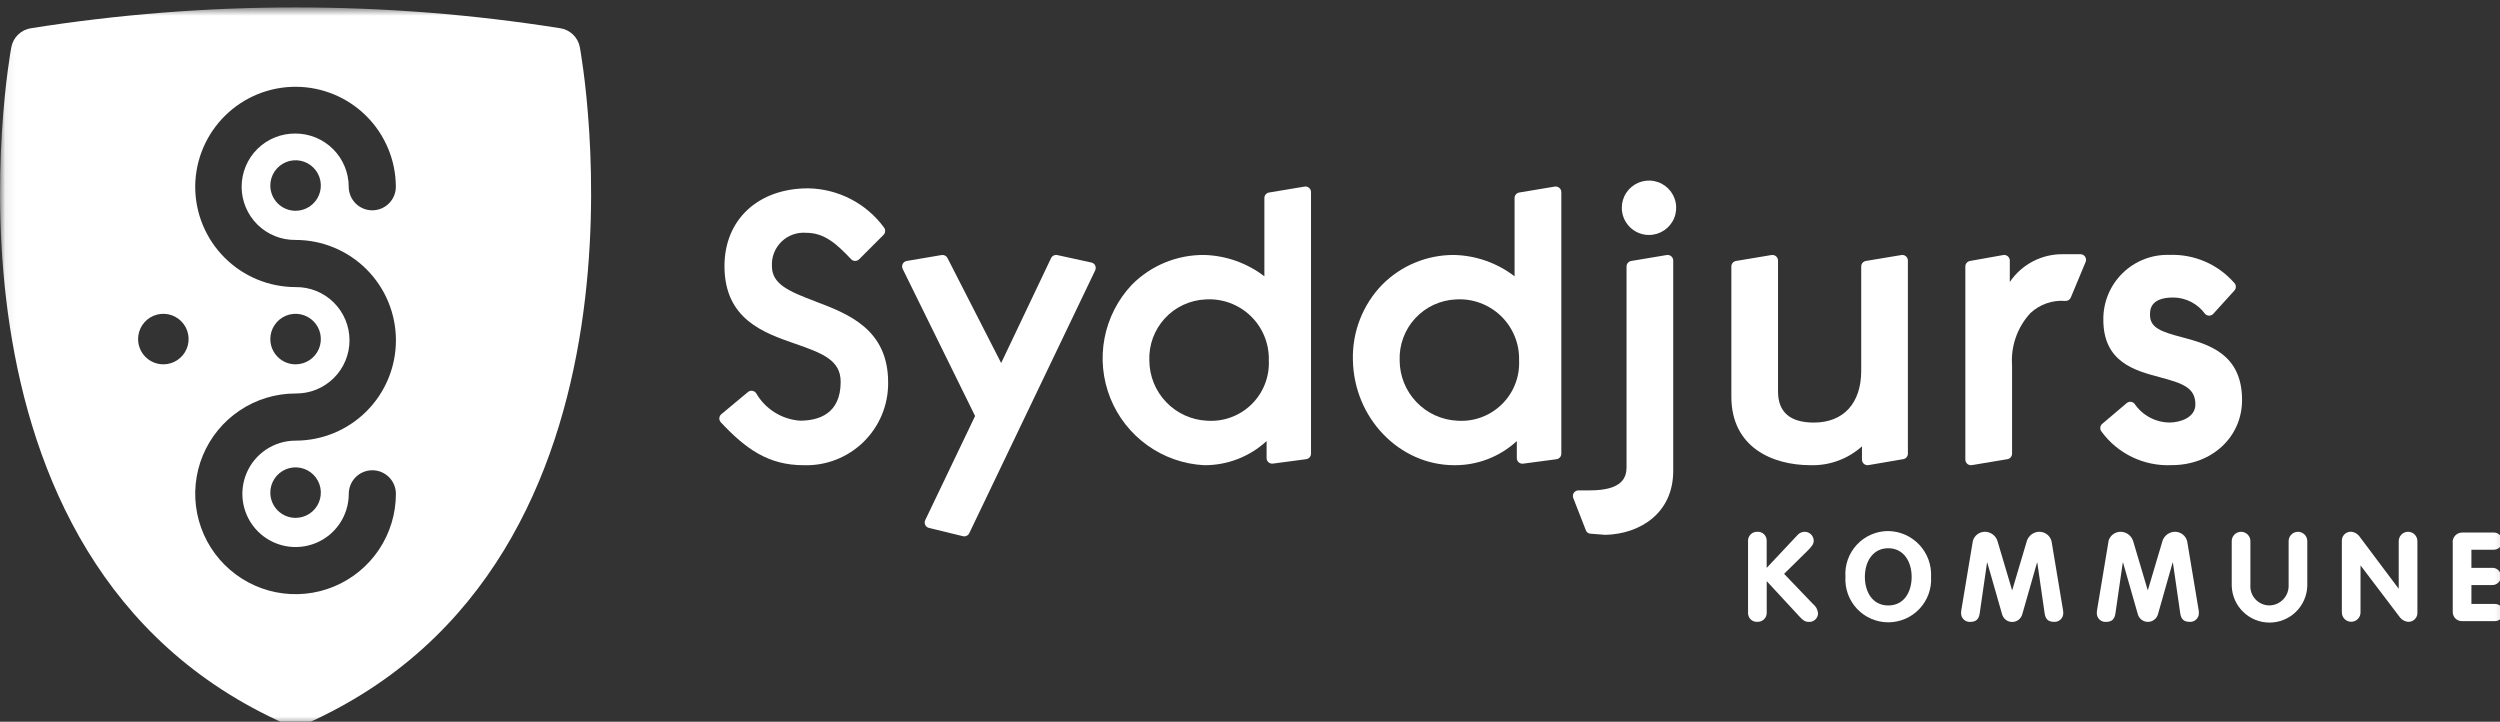
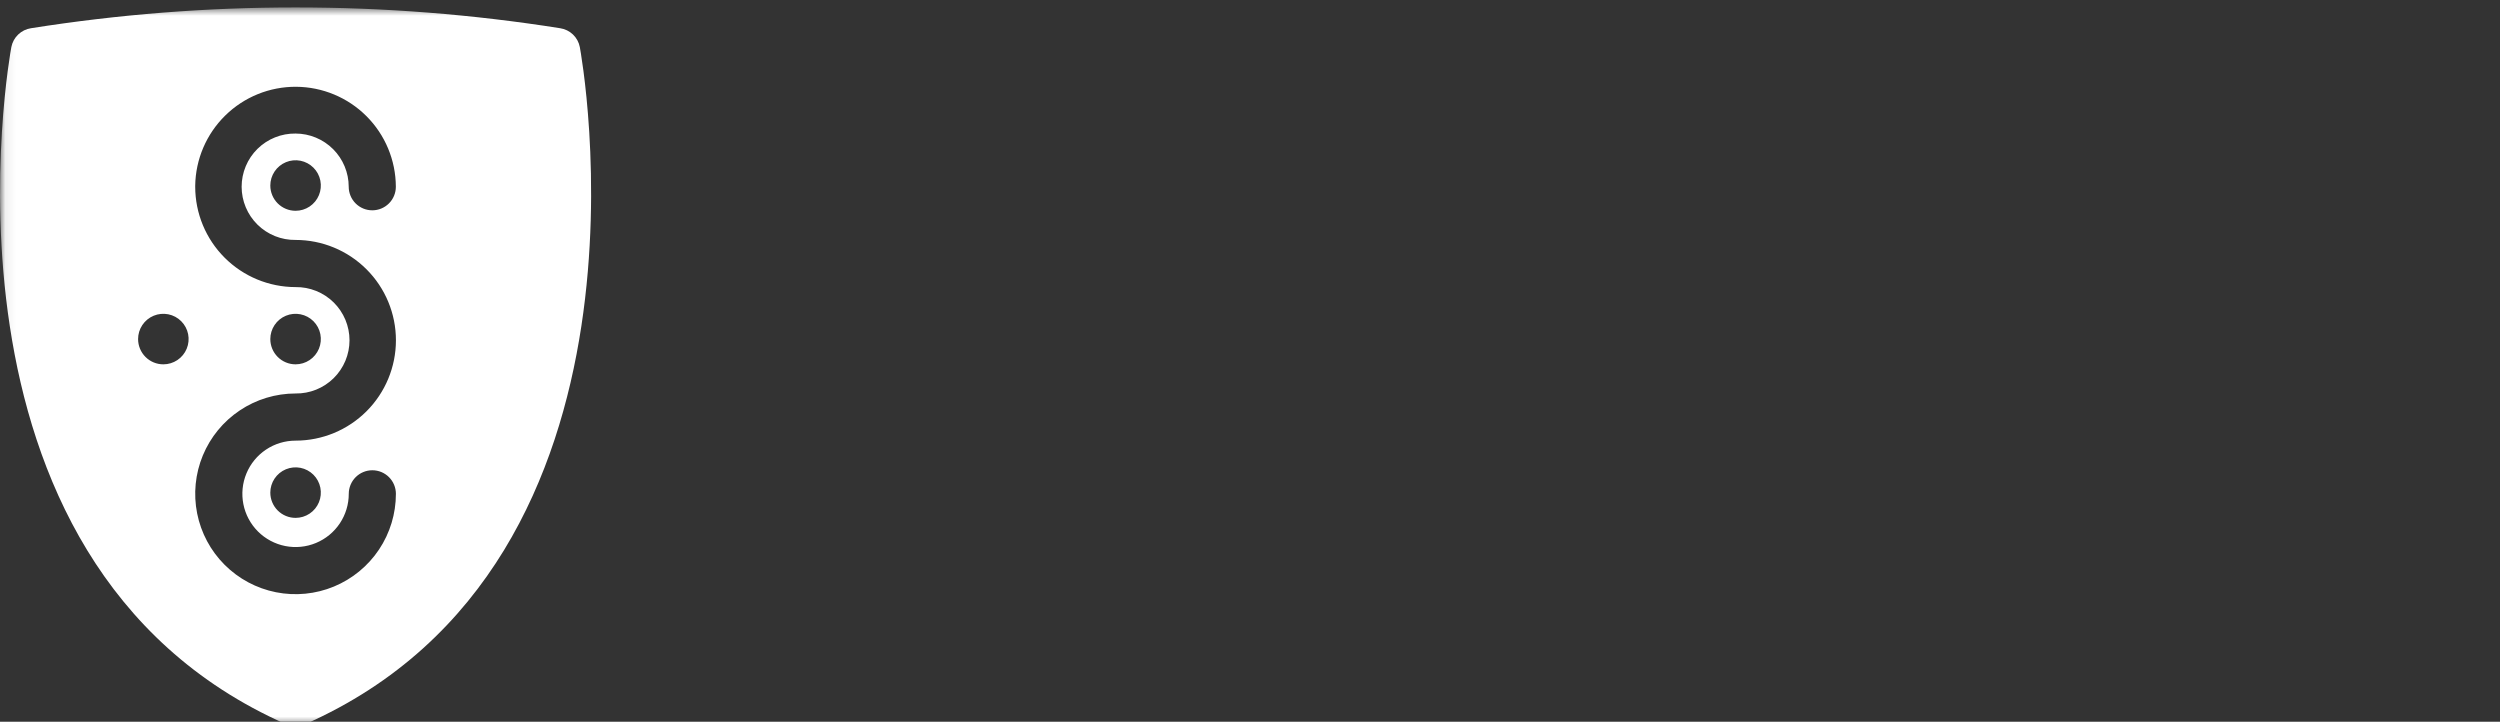
<svg xmlns="http://www.w3.org/2000/svg" width="239" height="69" viewBox="0 0 239 69" fill="none">
  <rect x="0" y="0" width="239" height="69" fill="#333333" stroke="none" />
  <g clip-path="url(#clip0_2415_326)">
    <mask id="mask0_2415_326" style="mask-type:luminance" maskUnits="userSpaceOnUse" x="0" y="0" width="240" height="70">
      <path d="M239.313 0.708H0.075V69.355H239.313V0.708Z" fill="white" />
    </mask>
    <g mask="url(#mask0_2415_326)">
      <path d="M29.168 69.236C28.881 69.364 28.571 69.43 28.257 69.43C27.943 69.43 27.633 69.364 27.346 69.236C-7.964 53.615 0.992 4.988 1.085 4.498C1.174 4.041 1.402 3.622 1.739 3.3C2.075 2.977 2.503 2.767 2.964 2.698C19.722 0.046 36.793 0.046 53.55 2.698C54.011 2.767 54.44 2.977 54.776 3.299C55.113 3.622 55.342 4.041 55.43 4.498C55.524 4.989 64.48 53.615 29.168 69.236ZM28.257 42.125C30.802 42.125 33.242 41.114 35.041 39.315C36.84 37.516 37.851 35.076 37.851 32.532C37.851 29.987 36.84 27.547 35.041 25.748C33.242 23.949 30.802 22.938 28.257 22.938C27.583 22.948 26.915 22.823 26.289 22.572C25.664 22.32 25.095 21.947 24.615 21.474C24.135 21.001 23.754 20.437 23.494 19.815C23.234 19.194 23.1 18.527 23.1 17.853C23.1 17.179 23.234 16.512 23.494 15.89C23.754 15.268 24.135 14.704 24.615 14.231C25.095 13.758 25.664 13.385 26.289 13.134C26.915 12.882 27.583 12.758 28.257 12.767C29.605 12.77 30.896 13.307 31.848 14.26C32.8 15.214 33.336 16.506 33.337 17.853C33.337 18.149 33.396 18.442 33.509 18.715C33.622 18.989 33.788 19.237 33.997 19.446C34.206 19.655 34.455 19.821 34.728 19.935C35.001 20.048 35.294 20.106 35.59 20.106C35.886 20.106 36.179 20.048 36.453 19.935C36.726 19.821 36.974 19.655 37.183 19.446C37.393 19.237 37.559 18.989 37.672 18.715C37.785 18.442 37.843 18.149 37.843 17.853C37.834 15.324 36.827 12.901 35.04 11.111C33.253 9.321 30.831 8.31 28.302 8.296C25.773 8.283 23.341 9.27 21.536 11.041C19.73 12.812 18.698 15.224 18.662 17.753V17.853C18.664 20.397 19.675 22.836 21.474 24.634C23.273 26.433 25.712 27.444 28.255 27.446C28.929 27.437 29.598 27.561 30.223 27.813C30.849 28.064 31.418 28.437 31.898 28.91C32.377 29.383 32.758 29.947 33.019 30.569C33.279 31.191 33.413 31.858 33.413 32.532C33.413 33.206 33.279 33.873 33.019 34.494C32.758 35.116 32.377 35.68 31.898 36.153C31.418 36.626 30.849 36.999 30.223 37.251C29.598 37.502 28.929 37.627 28.255 37.617C26.358 37.617 24.503 38.18 22.926 39.234C21.348 40.288 20.119 41.786 19.392 43.539C18.666 45.292 18.477 47.221 18.847 49.082C19.217 50.943 20.13 52.652 21.472 53.993C22.814 55.335 24.523 56.249 26.384 56.619C28.245 56.989 30.174 56.799 31.926 56.073C33.679 55.347 35.178 54.117 36.232 52.54C37.286 50.962 37.848 49.108 37.848 47.21C37.848 46.613 37.611 46.04 37.188 45.617C36.766 45.194 36.193 44.957 35.595 44.957C34.998 44.957 34.425 45.194 34.002 45.617C33.58 46.04 33.342 46.613 33.342 47.21C33.343 48.216 33.044 49.2 32.486 50.036C31.927 50.873 31.133 51.525 30.203 51.91C29.274 52.295 28.251 52.396 27.265 52.2C26.278 52.003 25.372 51.519 24.66 50.808C23.949 50.097 23.464 49.19 23.268 48.204C23.072 47.217 23.172 46.194 23.557 45.265C23.942 44.336 24.594 43.541 25.431 42.982C26.267 42.423 27.251 42.125 28.257 42.125ZM28.256 20.151C28.734 20.151 29.201 20.01 29.598 19.745C29.996 19.479 30.305 19.102 30.488 18.661C30.671 18.22 30.719 17.734 30.626 17.265C30.533 16.797 30.303 16.366 29.965 16.029C29.627 15.691 29.197 15.461 28.728 15.367C28.26 15.274 27.774 15.322 27.333 15.505C26.891 15.688 26.514 15.998 26.249 16.395C25.984 16.792 25.842 17.259 25.842 17.737C25.843 18.377 26.097 18.991 26.55 19.444C27.002 19.896 27.616 20.151 28.256 20.151ZM28.256 34.83C28.734 34.83 29.201 34.689 29.598 34.424C29.996 34.158 30.305 33.781 30.488 33.34C30.671 32.898 30.719 32.413 30.626 31.944C30.533 31.476 30.303 31.045 29.965 30.707C29.627 30.37 29.197 30.14 28.728 30.047C28.26 29.953 27.774 30.001 27.333 30.184C26.891 30.367 26.514 30.677 26.249 31.074C25.984 31.471 25.842 31.938 25.842 32.416C25.842 33.056 26.097 33.67 26.549 34.123C27.002 34.576 27.616 34.83 28.256 34.83ZM15.617 34.83C16.095 34.83 16.562 34.688 16.959 34.423C17.356 34.157 17.665 33.78 17.848 33.338C18.03 32.897 18.078 32.411 17.985 31.943C17.891 31.475 17.661 31.044 17.323 30.707C16.985 30.369 16.555 30.139 16.087 30.046C15.618 29.953 15.132 30.001 14.691 30.184C14.25 30.367 13.873 30.677 13.608 31.074C13.342 31.471 13.201 31.939 13.201 32.416C13.201 32.733 13.264 33.047 13.386 33.34C13.507 33.633 13.685 33.899 13.909 34.123C14.134 34.348 14.4 34.526 14.693 34.647C14.986 34.768 15.3 34.83 15.617 34.83ZM28.256 49.509C28.734 49.509 29.201 49.368 29.598 49.103C29.996 48.837 30.305 48.46 30.488 48.019C30.671 47.578 30.719 47.092 30.626 46.623C30.533 46.155 30.303 45.724 29.965 45.386C29.627 45.049 29.197 44.819 28.728 44.725C28.26 44.632 27.774 44.68 27.333 44.863C26.891 45.046 26.514 45.356 26.249 45.753C25.984 46.15 25.842 46.617 25.842 47.095C25.842 47.735 26.097 48.349 26.549 48.802C27.002 49.255 27.616 49.509 28.256 49.509Z" fill="white" />
    </g>
    <mask id="mask1_2415_326" style="mask-type:luminance" maskUnits="userSpaceOnUse" x="0" y="0" width="240" height="70">
-       <path d="M239.833 0H0V69.429H239.833V0Z" fill="white" />
-     </mask>
+       </mask>
    <g mask="url(#mask1_2415_326)">
      <path d="M167.109 51.719C167.106 51.601 167.127 51.485 167.171 51.376C167.215 51.267 167.281 51.168 167.364 51.086C167.448 51.003 167.547 50.938 167.657 50.896C167.766 50.853 167.883 50.833 168.001 50.838C168.119 50.83 168.237 50.847 168.348 50.889C168.459 50.93 168.56 50.995 168.645 51.078C168.729 51.161 168.795 51.261 168.838 51.372C168.881 51.482 168.9 51.6 168.894 51.719V54.29L171.821 51.172C171.906 51.071 172.011 50.989 172.13 50.931C172.249 50.874 172.379 50.842 172.511 50.838C172.625 50.836 172.738 50.857 172.844 50.899C172.95 50.941 173.047 51.004 173.129 51.083C173.211 51.163 173.276 51.258 173.321 51.363C173.366 51.468 173.389 51.581 173.391 51.695C173.391 52.004 173.2 52.256 172.808 52.646L170.559 54.859L173.307 57.726C173.447 57.834 173.564 57.969 173.65 58.124C173.736 58.279 173.789 58.449 173.807 58.626C173.807 58.743 173.782 58.858 173.734 58.965C173.686 59.072 173.616 59.167 173.528 59.245C173.44 59.323 173.337 59.381 173.226 59.416C173.114 59.451 172.996 59.462 172.88 59.448C172.534 59.448 172.309 59.248 171.98 58.887L168.898 55.557V58.59C168.898 58.705 168.875 58.82 168.83 58.927C168.785 59.033 168.719 59.13 168.635 59.21C168.551 59.29 168.453 59.352 168.344 59.393C168.236 59.434 168.12 59.452 168.005 59.447C167.888 59.455 167.772 59.438 167.662 59.399C167.553 59.359 167.453 59.297 167.368 59.216C167.284 59.135 167.218 59.038 167.174 58.93C167.13 58.822 167.109 58.706 167.113 58.59V51.714" fill="white" />
-       <path d="M176.424 55.146C176.386 54.585 176.464 54.022 176.652 53.493C176.841 52.964 177.136 52.478 177.52 52.068C177.903 51.657 178.367 51.33 178.883 51.106C179.399 50.883 179.955 50.767 180.516 50.768C181.076 50.776 181.628 50.898 182.139 51.124C182.651 51.351 183.111 51.678 183.493 52.087C183.875 52.496 184.171 52.977 184.363 53.503C184.554 54.028 184.638 54.587 184.609 55.146C184.643 55.704 184.563 56.263 184.372 56.789C184.182 57.315 183.886 57.796 183.502 58.204C183.119 58.611 182.657 58.935 182.143 59.157C181.63 59.379 181.076 59.493 180.517 59.493C179.958 59.493 179.404 59.379 178.891 59.157C178.377 58.935 177.915 58.611 177.531 58.204C177.148 57.796 176.852 57.315 176.662 56.789C176.471 56.263 176.391 55.704 176.424 55.146ZM182.754 55.146C182.754 53.707 182.004 52.411 180.516 52.411C179.028 52.411 178.281 53.711 178.281 55.146C178.281 56.581 179.006 57.882 180.516 57.882C182.026 57.882 182.754 56.598 182.754 55.146Z" fill="white" />
-       <path d="M188.594 51.755C188.657 51.493 188.806 51.26 189.017 51.093C189.229 50.927 189.491 50.837 189.76 50.838C190.023 50.84 190.278 50.924 190.491 51.078C190.704 51.231 190.865 51.447 190.95 51.695L192.35 56.407H192.374L193.774 51.695C193.86 51.447 194.02 51.231 194.233 51.078C194.446 50.924 194.702 50.84 194.964 50.838C195.233 50.838 195.494 50.928 195.706 51.095C195.917 51.261 196.067 51.493 196.13 51.755L197.236 58.394C197.246 58.46 197.25 58.527 197.248 58.594C197.253 58.708 197.233 58.821 197.192 58.927C197.15 59.033 197.087 59.129 197.007 59.209C196.926 59.29 196.83 59.352 196.724 59.394C196.618 59.435 196.505 59.454 196.391 59.45C195.786 59.45 195.547 59.177 195.465 58.618L194.765 53.775H194.743L193.317 58.763C193.253 58.965 193.126 59.142 192.955 59.267C192.783 59.392 192.576 59.46 192.364 59.46C192.152 59.46 191.945 59.392 191.774 59.267C191.602 59.142 191.475 58.965 191.411 58.763L189.984 53.778H189.962L189.262 58.621C189.18 59.18 188.941 59.453 188.336 59.453C188.222 59.458 188.109 59.439 188.003 59.397C187.897 59.356 187.801 59.293 187.72 59.213C187.64 59.132 187.577 59.036 187.535 58.93C187.494 58.824 187.475 58.711 187.479 58.597C187.478 58.53 187.482 58.463 187.491 58.397L188.597 51.758" fill="white" />
+       <path d="M188.594 51.755C188.657 51.493 188.806 51.26 189.017 51.093C189.229 50.927 189.491 50.837 189.76 50.838C190.023 50.84 190.278 50.924 190.491 51.078C190.704 51.231 190.865 51.447 190.95 51.695L192.35 56.407H192.374L193.774 51.695C193.86 51.447 194.02 51.231 194.233 51.078C194.446 50.924 194.702 50.84 194.964 50.838C195.233 50.838 195.494 50.928 195.706 51.095C195.917 51.261 196.067 51.493 196.13 51.755L197.236 58.394C197.246 58.46 197.25 58.527 197.248 58.594C197.253 58.708 197.233 58.821 197.192 58.927C197.15 59.033 197.087 59.129 197.007 59.209C196.926 59.29 196.83 59.352 196.724 59.394C196.618 59.435 196.505 59.454 196.391 59.45C195.786 59.45 195.547 59.177 195.465 58.618L194.765 53.775H194.743L193.317 58.763C193.253 58.965 193.126 59.142 192.955 59.267C192.783 59.392 192.576 59.46 192.364 59.46C192.152 59.46 191.945 59.392 191.774 59.267C191.602 59.142 191.475 58.965 191.411 58.763L189.984 53.778H189.962L189.262 58.621C189.18 59.18 188.941 59.453 188.336 59.453C188.222 59.458 188.109 59.439 188.003 59.397C187.897 59.356 187.801 59.293 187.72 59.213C187.64 59.132 187.577 59.036 187.535 58.93C187.494 58.824 187.475 58.711 187.479 58.597C187.478 58.53 187.482 58.463 187.491 58.397" fill="white" />
      <path d="M201.562 51.755C201.625 51.493 201.775 51.261 201.986 51.095C202.198 50.928 202.459 50.838 202.728 50.838C202.99 50.84 203.246 50.924 203.459 51.077C203.672 51.231 203.832 51.447 203.918 51.695L205.318 56.407H205.34L206.74 51.695C206.825 51.446 206.985 51.23 207.198 51.077C207.411 50.923 207.667 50.84 207.93 50.838C208.199 50.838 208.46 50.928 208.671 51.095C208.883 51.261 209.032 51.493 209.096 51.755L210.202 58.394C210.21 58.46 210.213 58.527 210.212 58.594C210.216 58.708 210.197 58.821 210.156 58.927C210.114 59.033 210.051 59.129 209.971 59.209C209.891 59.29 209.794 59.352 209.689 59.394C209.583 59.435 209.469 59.454 209.356 59.45C208.749 59.45 208.512 59.177 208.429 58.618L207.729 53.775H207.705L206.289 58.763C206.223 58.963 206.096 59.137 205.925 59.261C205.755 59.384 205.549 59.451 205.339 59.451C205.128 59.451 204.923 59.384 204.752 59.261C204.582 59.137 204.455 58.963 204.389 58.763L202.962 53.778H202.938L202.238 58.621C202.156 59.18 201.919 59.453 201.312 59.453C201.198 59.458 201.085 59.439 200.979 59.397C200.873 59.356 200.776 59.293 200.696 59.213C200.615 59.132 200.552 59.036 200.511 58.93C200.469 58.824 200.45 58.711 200.455 58.597C200.453 58.53 200.457 58.463 200.467 58.397L201.573 51.758" fill="white" />
-       <path d="M213.353 51.763C213.349 51.643 213.369 51.524 213.412 51.412C213.455 51.3 213.52 51.198 213.604 51.112C213.687 51.026 213.787 50.958 213.897 50.911C214.007 50.864 214.126 50.84 214.246 50.84C214.365 50.84 214.484 50.864 214.594 50.911C214.704 50.958 214.804 51.026 214.887 51.112C214.971 51.198 215.036 51.3 215.079 51.412C215.122 51.524 215.142 51.643 215.138 51.763V55.914C215.119 56.166 215.152 56.419 215.236 56.657C215.319 56.895 215.451 57.113 215.624 57.298C215.796 57.483 216.005 57.629 216.236 57.729C216.468 57.829 216.719 57.88 216.971 57.878C217.221 57.871 217.466 57.815 217.694 57.713C217.921 57.61 218.126 57.463 218.296 57.28C218.465 57.097 218.597 56.882 218.682 56.647C218.767 56.412 218.805 56.163 218.792 55.914V51.763C218.788 51.643 218.808 51.524 218.851 51.412C218.894 51.3 218.959 51.198 219.043 51.112C219.126 51.026 219.226 50.958 219.336 50.911C219.446 50.864 219.565 50.84 219.685 50.84C219.804 50.84 219.923 50.864 220.033 50.911C220.143 50.958 220.243 51.026 220.326 51.112C220.41 51.198 220.475 51.3 220.518 51.412C220.561 51.524 220.581 51.643 220.577 51.763V56.01C220.55 56.95 220.158 57.842 219.483 58.497C218.809 59.152 217.906 59.519 216.966 59.519C216.025 59.519 215.122 59.152 214.448 58.497C213.774 57.842 213.381 56.95 213.354 56.01V51.763" fill="white" />
      <path d="M223.881 51.763C223.87 51.642 223.886 51.519 223.926 51.404C223.966 51.288 224.031 51.183 224.116 51.095C224.2 51.007 224.303 50.938 224.416 50.893C224.53 50.848 224.651 50.828 224.773 50.834C224.918 50.847 225.059 50.889 225.188 50.956C225.316 51.024 225.43 51.116 225.523 51.228L229.296 56.261H229.318V51.761C229.314 51.641 229.335 51.522 229.378 51.41C229.421 51.298 229.486 51.197 229.569 51.11C229.652 51.024 229.752 50.956 229.862 50.909C229.973 50.862 230.091 50.838 230.211 50.838C230.331 50.838 230.449 50.862 230.56 50.909C230.67 50.956 230.77 51.024 230.853 51.11C230.936 51.197 231.001 51.298 231.044 51.41C231.087 51.522 231.107 51.641 231.103 51.761V58.517C231.114 58.639 231.099 58.761 231.058 58.877C231.018 58.992 230.953 59.097 230.868 59.185C230.784 59.273 230.681 59.342 230.568 59.387C230.454 59.432 230.332 59.452 230.21 59.446C229.92 59.416 229.652 59.276 229.461 59.054L225.688 54.081H225.666V58.517C225.67 58.637 225.65 58.756 225.607 58.868C225.564 58.98 225.499 59.082 225.416 59.168C225.333 59.254 225.233 59.322 225.123 59.369C225.012 59.416 224.894 59.44 224.774 59.44C224.654 59.44 224.536 59.416 224.425 59.369C224.315 59.322 224.215 59.254 224.132 59.168C224.049 59.082 223.984 58.98 223.941 58.868C223.898 58.756 223.877 58.637 223.881 58.517V51.763Z" fill="white" />
-       <path d="M234.482 51.945C234.463 51.814 234.473 51.68 234.512 51.554C234.551 51.427 234.616 51.31 234.705 51.212C234.794 51.113 234.903 51.035 235.025 50.983C235.147 50.932 235.278 50.907 235.411 50.912H238.361C238.471 50.904 238.583 50.92 238.687 50.958C238.791 50.996 238.886 51.056 238.966 51.133C239.046 51.211 239.108 51.304 239.15 51.407C239.191 51.51 239.21 51.621 239.206 51.732C239.209 51.843 239.189 51.953 239.147 52.055C239.105 52.158 239.043 52.25 238.963 52.327C238.884 52.404 238.789 52.464 238.685 52.503C238.582 52.542 238.471 52.558 238.361 52.552H236.267V54.288H238.219C238.331 54.278 238.444 54.293 238.551 54.33C238.657 54.367 238.754 54.426 238.836 54.504C238.918 54.581 238.983 54.675 239.026 54.779C239.069 54.883 239.09 54.995 239.087 55.108C239.087 55.22 239.065 55.331 239.021 55.434C238.977 55.537 238.912 55.63 238.831 55.707C238.749 55.784 238.653 55.844 238.548 55.882C238.443 55.92 238.331 55.937 238.219 55.93H236.267V57.737H238.467C238.578 57.73 238.689 57.745 238.793 57.784C238.898 57.822 238.993 57.882 239.073 57.959C239.152 58.037 239.215 58.13 239.256 58.234C239.297 58.337 239.316 58.448 239.312 58.559C239.314 58.669 239.293 58.779 239.251 58.881C239.209 58.983 239.147 59.076 239.067 59.153C238.988 59.23 238.894 59.289 238.791 59.328C238.687 59.367 238.577 59.385 238.467 59.379H235.4C235.28 59.386 235.159 59.367 235.047 59.325C234.934 59.283 234.832 59.218 234.745 59.134C234.659 59.05 234.591 58.95 234.546 58.838C234.501 58.727 234.479 58.607 234.483 58.487V51.942" fill="white" />
      <path d="M77.937 28.808C75.369 27.837 73.796 27.154 73.796 25.44C73.772 25.007 73.843 24.574 74.001 24.17C74.16 23.766 74.403 23.401 74.715 23.099C75.026 22.798 75.399 22.566 75.808 22.421C76.216 22.275 76.651 22.219 77.084 22.256C78.836 22.256 80.013 23.35 81.367 24.779C81.415 24.831 81.474 24.872 81.539 24.901C81.605 24.929 81.675 24.945 81.746 24.946C81.817 24.947 81.888 24.933 81.954 24.906C82.02 24.879 82.079 24.839 82.13 24.789L84.464 22.455C84.555 22.364 84.611 22.243 84.62 22.114C84.63 21.986 84.592 21.858 84.515 21.755C83.677 20.612 82.586 19.679 81.327 19.028C80.069 18.378 78.676 18.027 77.26 18.005C72.478 18.005 69.26 20.992 69.26 25.437C69.26 30.52 73.015 31.821 76.033 32.866C78.72 33.795 80.368 34.466 80.368 36.507C80.368 39.574 78.254 40.217 76.479 40.217C75.621 40.155 74.792 39.884 74.062 39.428C73.333 38.972 72.726 38.346 72.295 37.602C72.254 37.538 72.2 37.484 72.137 37.443C72.073 37.401 72.002 37.374 71.927 37.362C71.853 37.35 71.776 37.355 71.704 37.374C71.631 37.395 71.563 37.43 71.505 37.478L68.957 39.6C68.901 39.647 68.856 39.704 68.823 39.769C68.791 39.834 68.772 39.905 68.767 39.977C68.763 40.049 68.774 40.122 68.798 40.19C68.823 40.258 68.861 40.321 68.911 40.374C71.285 42.903 73.44 44.474 76.833 44.474C77.889 44.508 78.942 44.327 79.927 43.943C80.912 43.558 81.808 42.978 82.563 42.238C83.317 41.497 83.914 40.611 84.317 39.634C84.719 38.656 84.92 37.607 84.906 36.55C84.906 31.45 81.042 29.986 77.938 28.812" fill="white" />
      <path d="M104.703 25.382C104.667 25.31 104.616 25.246 104.552 25.197C104.489 25.147 104.415 25.113 104.336 25.096L101.081 24.386C100.963 24.36 100.839 24.374 100.73 24.428C100.621 24.481 100.533 24.57 100.481 24.68L95.711 34.705C94.892 33.105 90.578 24.665 90.578 24.665C90.527 24.563 90.444 24.481 90.343 24.431C90.241 24.38 90.126 24.363 90.014 24.383L86.684 24.948C86.56 24.968 86.447 25.033 86.366 25.129C86.285 25.226 86.241 25.348 86.241 25.474C86.241 25.555 86.26 25.635 86.296 25.708C86.296 25.708 92.996 39.319 93.219 39.77L89.136 48.296L88.452 49.723C88.418 49.794 88.401 49.873 88.401 49.952C88.401 50.032 88.418 50.11 88.452 50.182C88.486 50.253 88.536 50.316 88.597 50.366C88.659 50.416 88.731 50.451 88.808 50.47L92.054 51.26C92.173 51.29 92.299 51.278 92.409 51.225C92.52 51.173 92.609 51.084 92.662 50.974L104.016 27.274L104.699 25.847C104.734 25.774 104.752 25.695 104.752 25.614C104.752 25.534 104.734 25.454 104.699 25.382" fill="white" />
      <path d="M125.151 17.959C125.093 17.909 125.023 17.872 124.949 17.851C124.874 17.83 124.796 17.826 124.719 17.838L121.319 18.405C121.195 18.426 121.082 18.49 121.001 18.587C120.919 18.683 120.875 18.805 120.875 18.931V26.415C119.217 25.143 117.199 24.429 115.11 24.375C113.829 24.364 112.558 24.61 111.373 25.098C110.188 25.586 109.113 26.306 108.21 27.216C106.868 28.636 105.96 30.411 105.593 32.331C105.227 34.251 105.418 36.236 106.144 38.05C106.869 39.865 108.099 41.434 109.688 42.572C111.277 43.711 113.159 44.37 115.11 44.473C117.323 44.49 119.46 43.665 121.087 42.165V43.792C121.087 43.868 121.103 43.943 121.134 44.012C121.165 44.081 121.211 44.142 121.268 44.193C121.324 44.243 121.391 44.28 121.464 44.302C121.536 44.324 121.612 44.331 121.687 44.321L124.871 43.898C124.999 43.88 125.116 43.817 125.201 43.72C125.286 43.623 125.333 43.498 125.333 43.369V18.365C125.334 18.288 125.317 18.211 125.284 18.141C125.252 18.071 125.204 18.009 125.145 17.959M115.391 40.22C113.909 40.15 112.51 39.512 111.484 38.44C110.458 37.368 109.883 35.942 109.877 34.458C109.821 32.973 110.354 31.526 111.361 30.433C112.368 29.34 113.767 28.69 115.251 28.625C116.04 28.575 116.831 28.689 117.574 28.962C118.316 29.234 118.993 29.658 119.562 30.207C120.132 30.756 120.58 31.418 120.879 32.15C121.178 32.881 121.321 33.668 121.299 34.458C121.335 35.237 121.205 36.014 120.918 36.739C120.632 37.464 120.195 38.12 119.637 38.664C119.079 39.208 118.413 39.628 117.681 39.896C116.949 40.164 116.169 40.275 115.391 40.22Z" fill="white" />
      <path d="M149.067 17.959C149.009 17.909 148.939 17.872 148.865 17.851C148.79 17.83 148.712 17.826 148.635 17.838L145.241 18.405C145.116 18.425 145.003 18.489 144.921 18.586C144.839 18.682 144.793 18.805 144.793 18.931V26.415C143.137 25.143 141.12 24.429 139.031 24.375C137.751 24.365 136.481 24.611 135.297 25.099C134.113 25.587 133.039 26.307 132.137 27.216C131.216 28.166 130.494 29.291 130.013 30.524C129.532 31.757 129.303 33.073 129.337 34.396C129.421 39.952 133.77 44.473 139.037 44.473C141.249 44.49 143.383 43.665 145.008 42.166V43.796C145.008 43.872 145.025 43.947 145.056 44.017C145.088 44.086 145.134 44.148 145.191 44.198C145.248 44.248 145.316 44.285 145.388 44.307C145.461 44.329 145.538 44.335 145.613 44.325L148.798 43.902C148.927 43.885 149.044 43.822 149.129 43.724C149.215 43.627 149.262 43.502 149.262 43.373V18.365C149.263 18.288 149.246 18.211 149.213 18.141C149.181 18.071 149.133 18.009 149.073 17.959M139.321 40.22C137.839 40.15 136.44 39.513 135.414 38.44C134.387 37.368 133.812 35.942 133.807 34.458C133.751 32.973 134.284 31.526 135.291 30.433C136.297 29.34 137.696 28.69 139.18 28.625C139.969 28.575 140.76 28.689 141.502 28.962C142.244 29.234 142.921 29.659 143.49 30.208C144.059 30.756 144.507 31.418 144.805 32.15C145.104 32.882 145.247 33.668 145.224 34.458C145.26 35.236 145.131 36.013 144.845 36.737C144.559 37.462 144.124 38.118 143.566 38.662C143.009 39.206 142.343 39.626 141.612 39.895C140.881 40.163 140.101 40.274 139.324 40.22" fill="white" />
      <path d="M157.644 22.463C158.158 22.463 158.661 22.31 159.088 22.024C159.516 21.739 159.849 21.333 160.046 20.858C160.243 20.383 160.294 19.86 160.194 19.355C160.094 18.851 159.846 18.388 159.482 18.024C159.119 17.661 158.656 17.413 158.151 17.313C157.647 17.212 157.124 17.264 156.649 17.461C156.174 17.657 155.768 17.991 155.482 18.418C155.196 18.846 155.044 19.349 155.044 19.863C155.044 20.552 155.318 21.214 155.805 21.701C156.293 22.189 156.954 22.463 157.644 22.463Z" fill="white" />
      <path d="M159.344 24.381L155.944 24.948C155.819 24.969 155.706 25.033 155.625 25.129C155.543 25.226 155.498 25.348 155.498 25.474V44.655C155.498 45.611 155.136 46.88 151.998 46.88H150.904C150.817 46.88 150.731 46.901 150.654 46.942C150.577 46.982 150.512 47.041 150.462 47.112C150.413 47.184 150.382 47.267 150.372 47.353C150.362 47.439 150.373 47.527 150.404 47.608L151.604 50.684C151.632 50.775 151.688 50.855 151.762 50.915C151.837 50.974 151.928 51.01 152.023 51.018L153.481 51.131C156.712 51.05 159.96 49.131 159.96 45.007V24.907C159.96 24.829 159.943 24.753 159.91 24.683C159.877 24.613 159.83 24.551 159.771 24.501C159.712 24.451 159.643 24.414 159.568 24.393C159.493 24.372 159.415 24.367 159.339 24.38" fill="white" />
      <path d="M182.21 24.502C182.15 24.452 182.081 24.415 182.007 24.394C181.932 24.373 181.854 24.369 181.778 24.381L178.378 24.948C178.253 24.969 178.14 25.033 178.058 25.129C177.976 25.226 177.931 25.348 177.932 25.474V35.447C177.932 38.547 176.24 40.398 173.406 40.398C171.132 40.398 169.979 39.398 169.979 37.428V24.909C169.978 24.831 169.961 24.755 169.929 24.684C169.896 24.614 169.849 24.552 169.79 24.502C169.73 24.451 169.661 24.415 169.586 24.394C169.511 24.373 169.432 24.369 169.356 24.381L165.965 24.948C165.84 24.969 165.726 25.033 165.644 25.129C165.562 25.226 165.517 25.348 165.518 25.474V37.925C165.518 42.752 169.429 44.472 173.089 44.472C174.897 44.525 176.657 43.881 178.004 42.672V43.938C178.004 44.016 178.021 44.093 178.053 44.164C178.086 44.234 178.134 44.297 178.193 44.347C178.252 44.397 178.322 44.434 178.397 44.454C178.472 44.474 178.55 44.477 178.627 44.464L181.951 43.895C182.075 43.875 182.188 43.811 182.269 43.715C182.35 43.618 182.394 43.496 182.394 43.37V24.909C182.394 24.831 182.377 24.755 182.344 24.684C182.312 24.614 182.265 24.552 182.206 24.502" fill="white" />
      <path d="M199.338 24.54C199.289 24.467 199.223 24.407 199.146 24.366C199.069 24.325 198.982 24.303 198.895 24.303H197.195C196.198 24.293 195.215 24.531 194.332 24.994C193.449 25.457 192.695 26.131 192.137 26.957V24.907C192.136 24.829 192.119 24.752 192.086 24.682C192.052 24.611 192.004 24.549 191.945 24.499C191.885 24.449 191.815 24.413 191.74 24.392C191.664 24.372 191.585 24.369 191.509 24.382L188.327 24.949C188.204 24.971 188.092 25.036 188.012 25.132C187.931 25.228 187.887 25.349 187.887 25.474V43.94C187.887 44.017 187.904 44.094 187.936 44.164C187.969 44.234 188.016 44.296 188.075 44.346C188.134 44.396 188.203 44.433 188.278 44.453C188.352 44.474 188.43 44.478 188.507 44.466L191.907 43.898C192.031 43.877 192.144 43.813 192.226 43.717C192.308 43.62 192.353 43.498 192.353 43.372V34.923C192.289 34.015 192.411 33.104 192.713 32.245C193.014 31.387 193.489 30.599 194.107 29.931C194.552 29.515 195.079 29.197 195.654 28.997C196.229 28.797 196.84 28.719 197.447 28.769C197.557 28.776 197.667 28.748 197.76 28.689C197.854 28.631 197.927 28.544 197.969 28.442L199.386 25.042C199.419 24.961 199.433 24.873 199.424 24.786C199.416 24.699 199.386 24.615 199.337 24.542" fill="white" />
      <path d="M208.624 32.247C206.654 31.724 205.54 31.363 205.54 30.104C205.54 29.649 205.54 28.441 207.765 28.441C208.36 28.446 208.946 28.592 209.475 28.865C210.004 29.138 210.461 29.532 210.811 30.014C210.861 30.066 210.922 30.107 210.99 30.135C211.057 30.163 211.129 30.177 211.202 30.176C211.275 30.175 211.347 30.159 211.413 30.129C211.48 30.099 211.539 30.055 211.589 30.002L213.61 27.773C213.702 27.671 213.751 27.536 213.747 27.399C213.742 27.261 213.685 27.131 213.586 27.035C212.819 26.159 211.867 25.465 210.799 25.004C209.73 24.543 208.573 24.326 207.41 24.369C206.582 24.341 205.758 24.481 204.986 24.781C204.215 25.081 203.512 25.534 202.92 26.113C202.329 26.692 201.86 27.384 201.544 28.149C201.227 28.914 201.069 29.735 201.079 30.563C201.079 34.62 204.073 35.42 206.479 36.063C208.652 36.642 209.879 37.052 209.879 38.663C209.879 39.935 208.4 40.394 207.404 40.394C206.743 40.387 206.094 40.22 205.512 39.907C204.93 39.595 204.432 39.146 204.062 38.6C204.017 38.546 203.961 38.502 203.899 38.47C203.837 38.438 203.769 38.419 203.7 38.413C203.63 38.407 203.56 38.415 203.493 38.436C203.427 38.457 203.365 38.492 203.312 38.537L200.974 40.519C200.869 40.607 200.803 40.733 200.789 40.869C200.775 41.006 200.814 41.142 200.898 41.251C201.664 42.301 202.68 43.145 203.853 43.706C205.026 44.267 206.32 44.529 207.619 44.467C211.451 44.467 214.341 41.787 214.341 38.238C214.341 33.772 211.032 32.891 208.618 32.245" fill="white" />
    </g>
  </g>
  <defs>
    <clipPath id="clip0_2415_326">
      <rect width="239" height="69" fill="white" />
    </clipPath>
  </defs>
</svg>